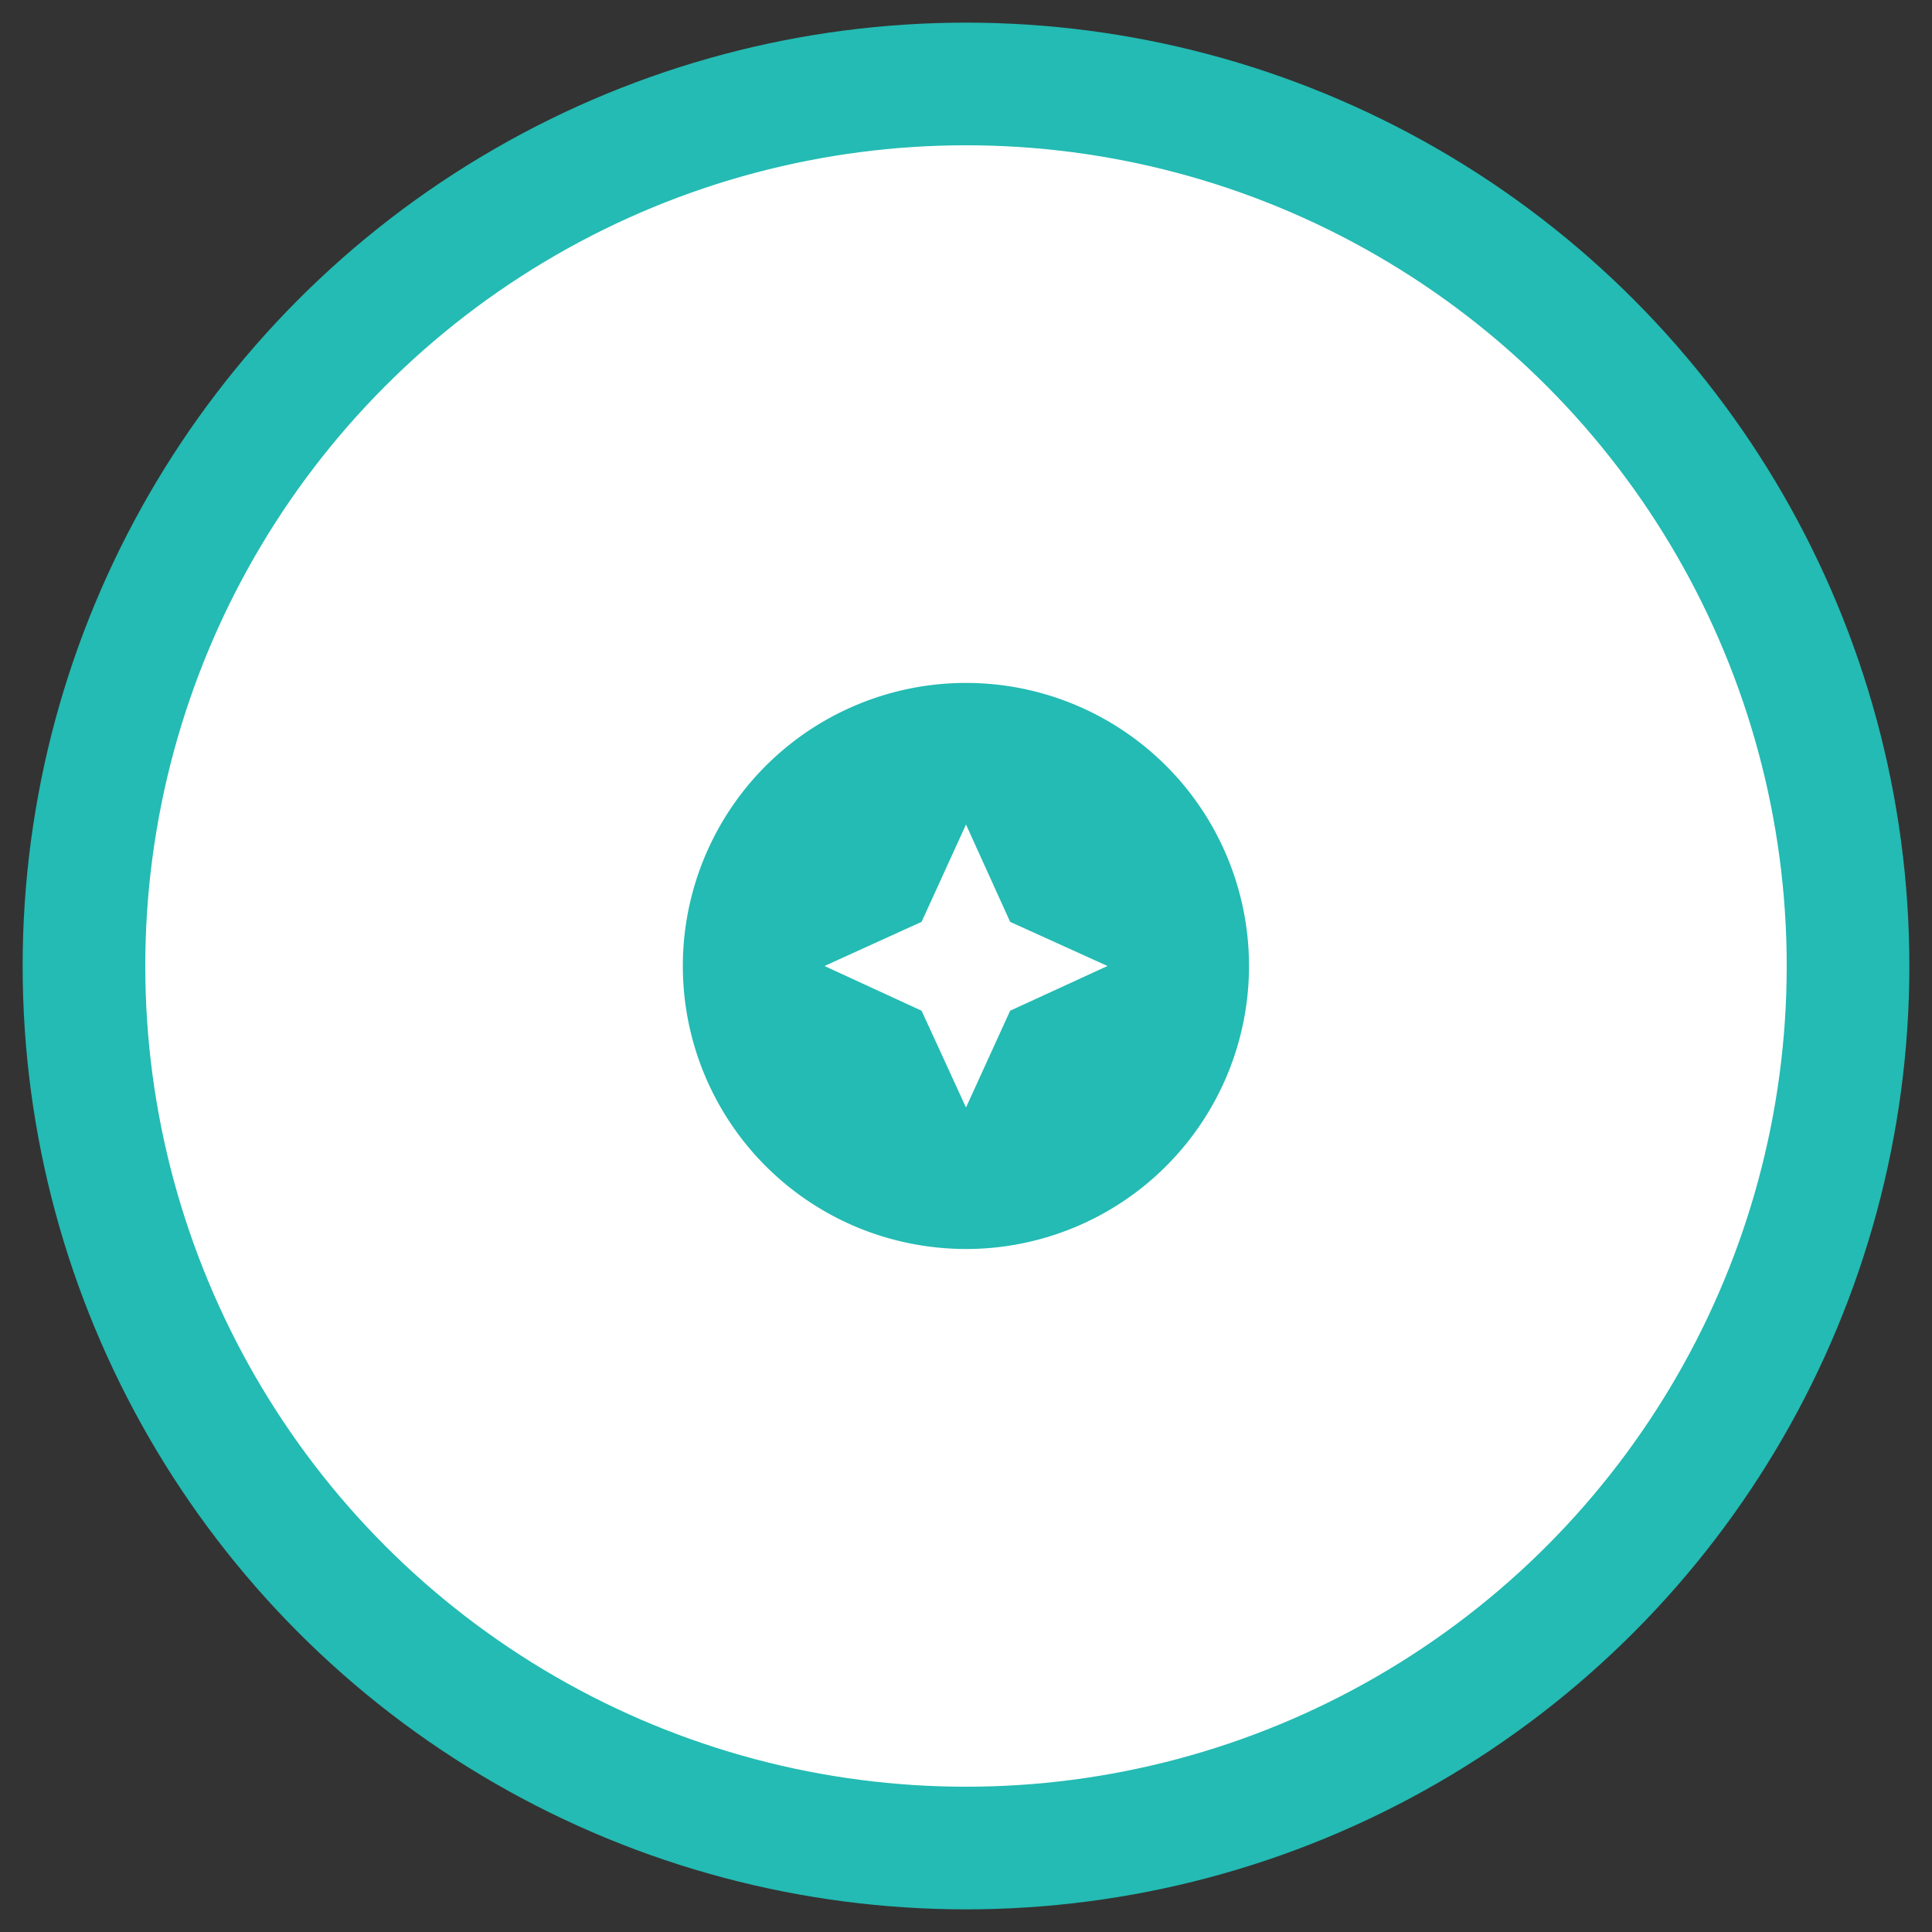
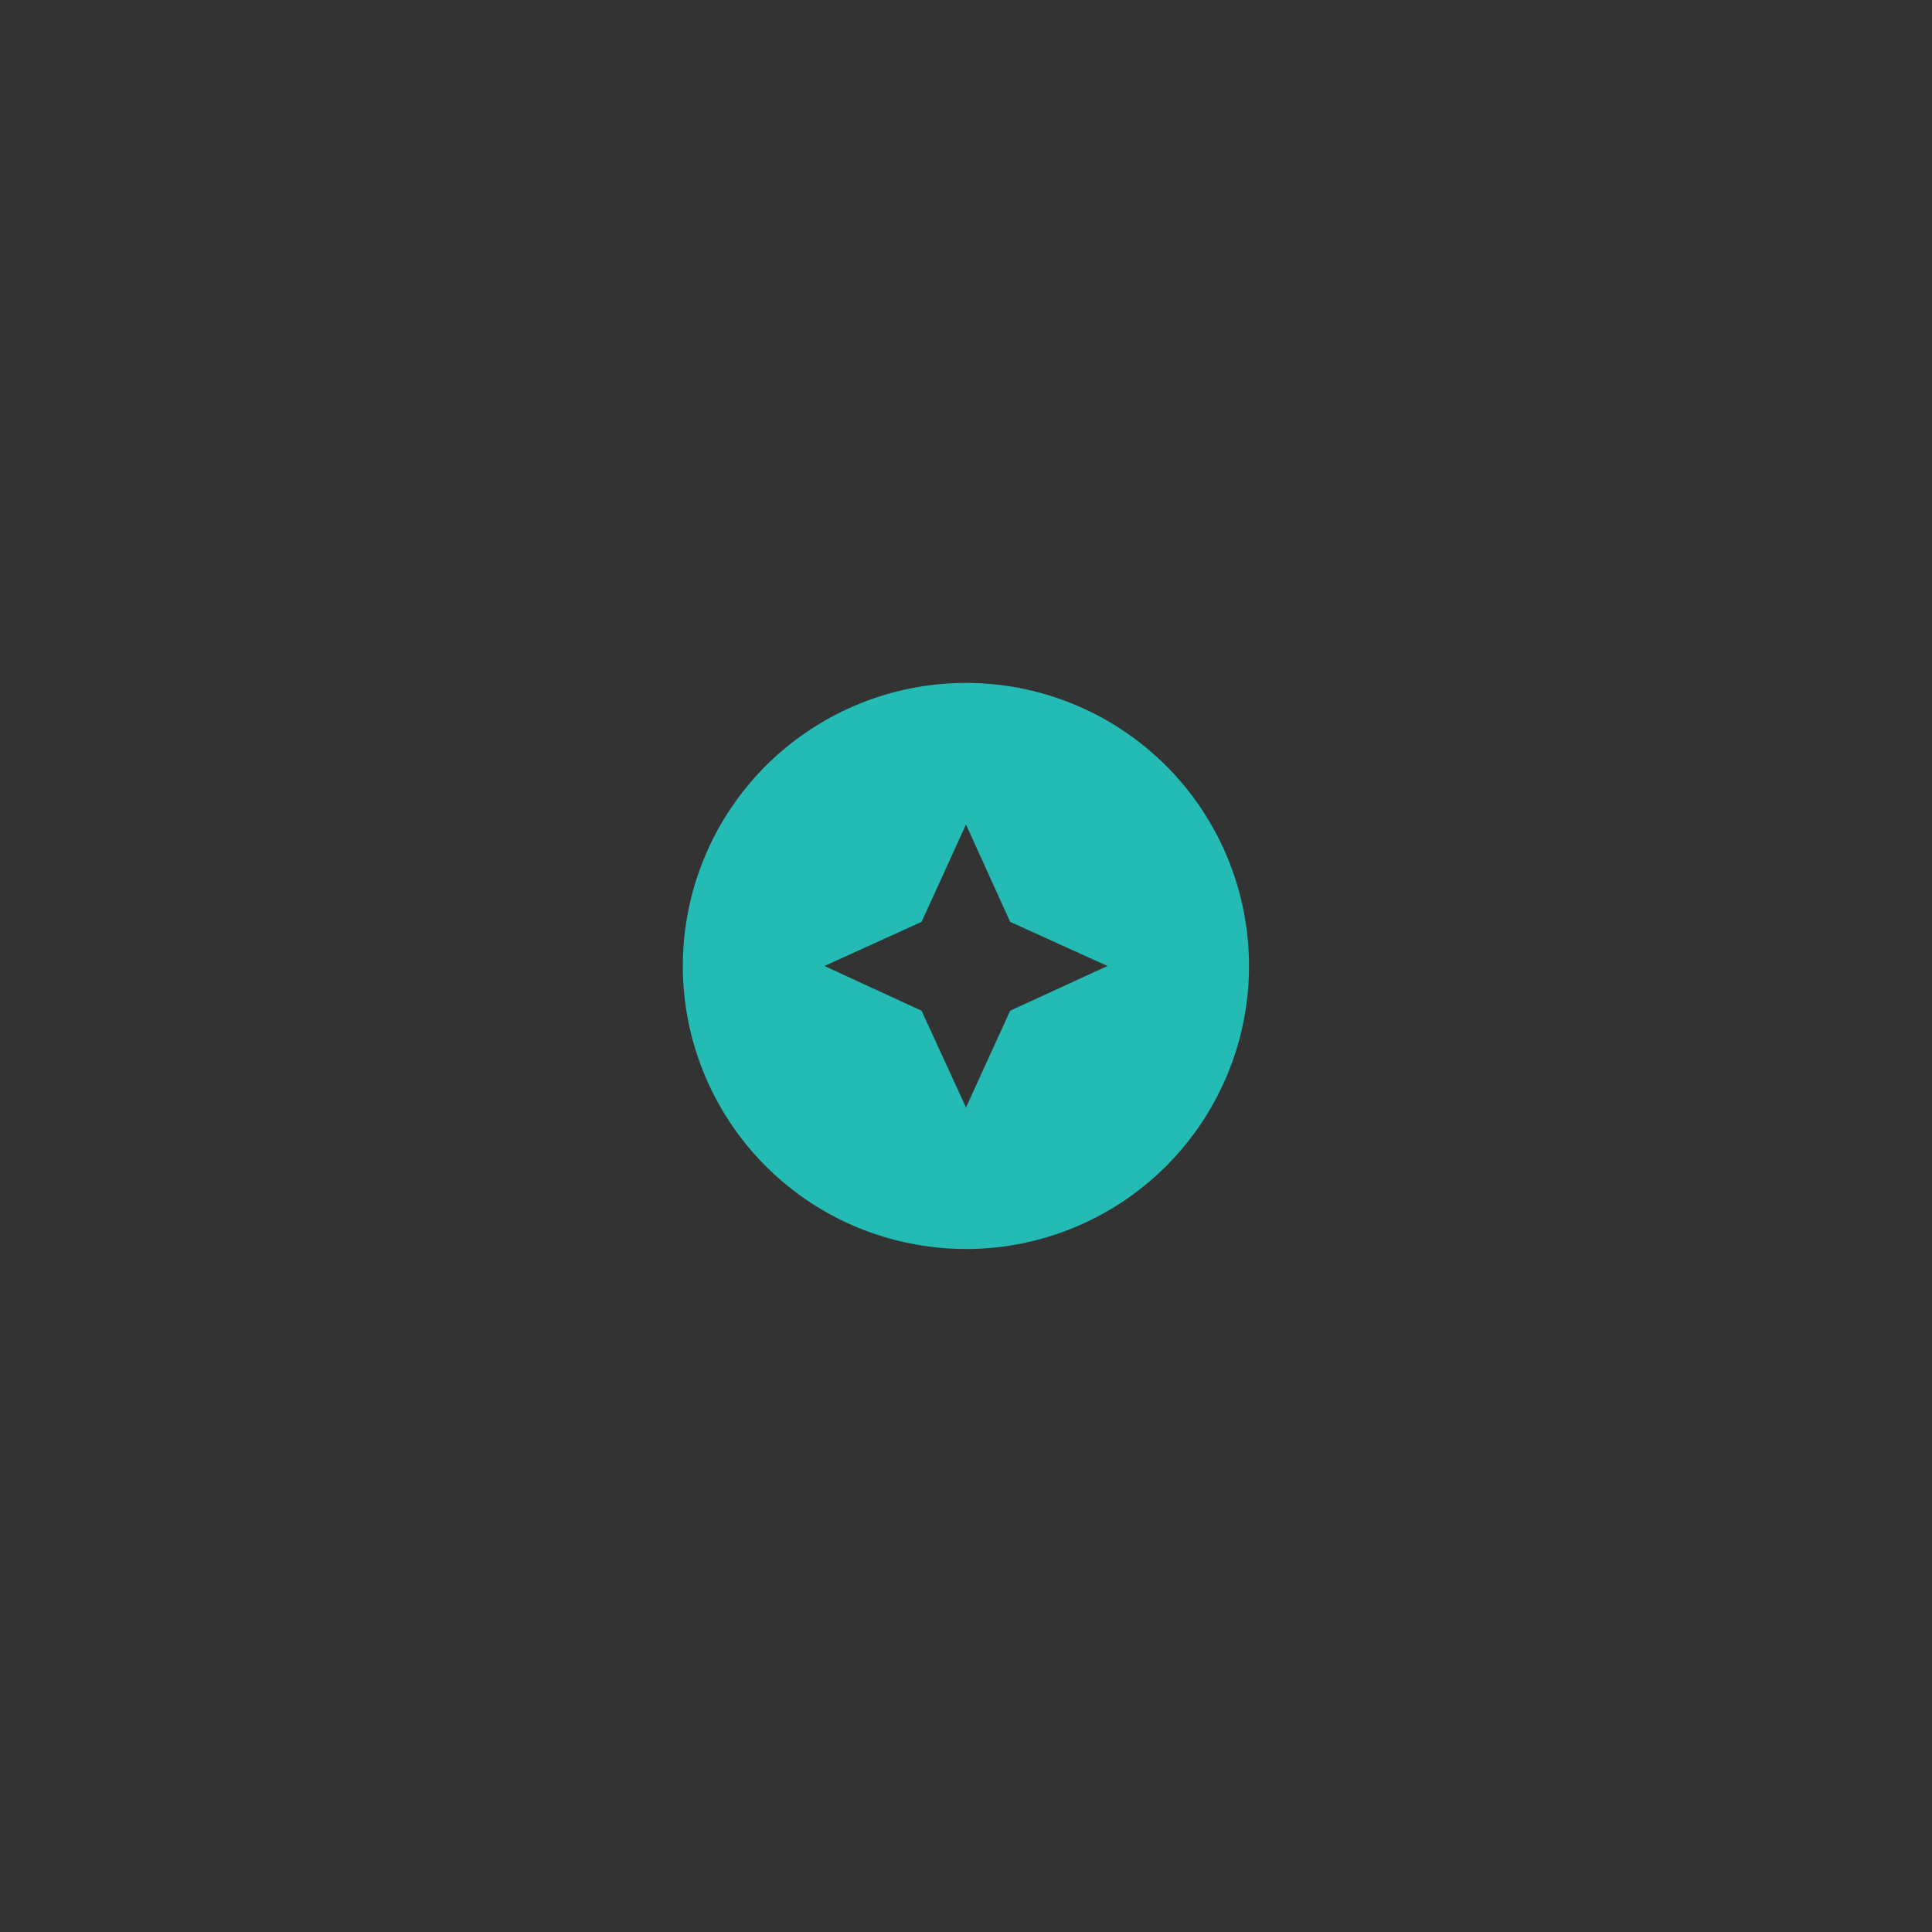
<svg xmlns="http://www.w3.org/2000/svg" id="Layer_1" data-name="Layer 1" viewBox="0 0 512 512">
  <rect x="0" y="0" width="512" height="512" fill="#333333" stroke="none" />
  <defs>
    <style>.cls-1{fill:#23bbb3;}.cls-2{fill:#fff;}</style>
  </defs>
-   <circle class="cls-1" cx="256" cy="256" r="250" />
-   <circle class="cls-2" cx="256" cy="256" r="217.5" />
  <path class="cls-1" d="M227.28,186.7A75,75,0,0,1,331,256a75,75,0,0,1-75,75,75.67,75.67,0,0,1-28.72-5.7,75,75,0,0,1,0-138.6M256,293.5l11.7-25.65L293.5,256l-25.8-11.7L256,218.5l-11.77,25.8L218.5,256l25.73,11.85Z" />
</svg>